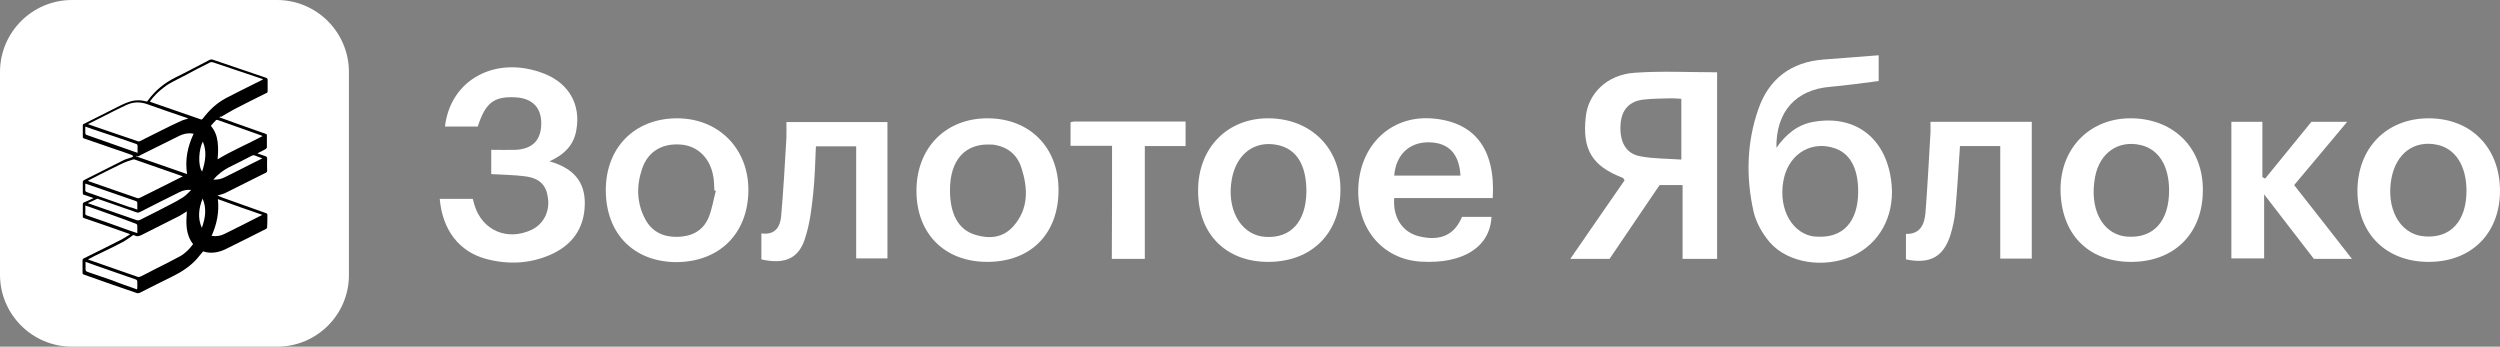
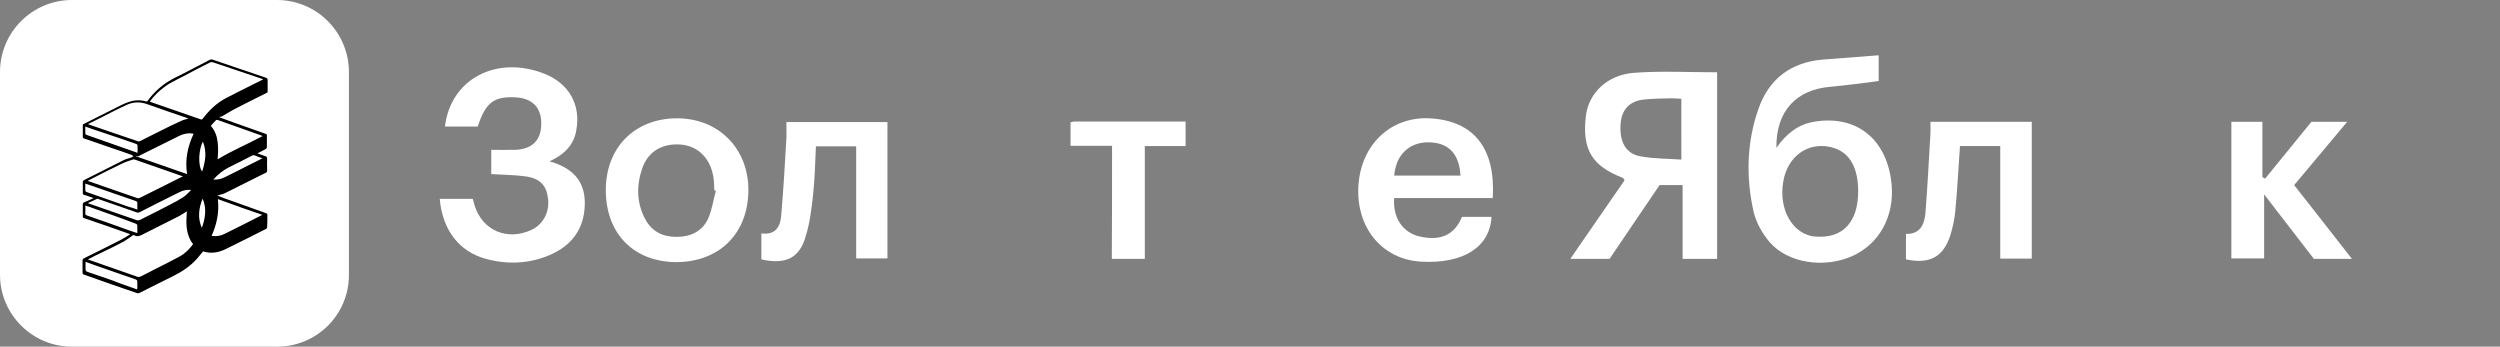
<svg xmlns="http://www.w3.org/2000/svg" id="Слой_1" x="0px" y="0px" viewBox="0 0 999.5 138.6" style="enable-background:new 0 0 999.5 138.6;" xml:space="preserve">
  <rect x="0" y="0" width="999.5" height="138.6" fill="#808080" stroke="none" />
  <style type="text/css"> .st0{fill:#FFFFFF;} </style>
  <g>
    <path class="st0" d="M110.8,138.6H28.8C12.9,138.6,0,125.7,0,109.8v-81C0,12.9,12.9,0,28.8,0h81.9c15.9,0,28.8,12.9,28.8,28.8v81 C139.6,125.7,126.7,138.6,110.8,138.6z" />
    <g>
      <g>
        <path d="M87.7,46.9c1.9,0.7,3.7,1.3,5.5,2c4.3,1.5,8.7,3.1,13,4.6c0.4,0.1,0.5,0.3,0.5,0.7c0,1.6,0,3.1,0,4.7 c0,0.2-0.3,0.6-0.5,0.7c-1,0.6-2.1,1.1-3.3,1.7c1.1,0.4,2.1,0.8,3.1,1.1c0.6,0.2,0.8,0.4,0.8,1.1c-0.1,1.5,0,3,0,4.6 c0,0.5-0.1,0.8-0.6,1c-5.3,2.6-10.5,5.3-15.8,7.9c-0.9,0.5-1.9,0.7-2.9,1c-0.1,0.1-0.3,0.1-0.6,0.2c0.9,0.3,1.6,0.6,2.3,0.9 c5.7,2,11.4,4.1,17.1,6.1c0.4,0.1,0.6,0.3,0.6,0.8c0,1.6,0,3.3-0.1,4.9c0,0.2-0.2,0.5-0.4,0.6c-5.5,2.8-10.9,5.5-16.4,8.2 c-2.8,1.3-5.8,1.8-8.8,0.8c-0.8,1-1.7,2-2.5,3c-2.7,3-5.9,5.1-9.5,6.9c-4.5,2.2-9,4.5-13.4,6.7c-0.3,0.1-0.7,0.2-1,0.1 c-7.1-2.4-14.2-4.9-21.2-7.4c-0.4-0.1-0.6-0.3-0.6-0.8c0-1.6,0-3.2,0-4.8c0-0.4,0.1-0.7,0.5-0.9c5.1-2.5,10.1-5,15.2-7.6 c1.1-0.6,2.1-1.3,3.3-2c-0.3-0.2-0.5-0.3-0.6-0.3c-5.9-2.1-11.9-4.2-17.8-6.2c-0.4-0.1-0.5-0.3-0.5-0.7c0-1.6,0-3.2,0-4.8 c0-0.4,0.1-0.6,0.5-0.8c1.2-0.5,2.4-1,3.8-1.7c-0.6-0.2-1-0.4-1.4-0.5c-0.8-0.3-1.6-0.6-2.4-0.8c-0.4-0.1-0.5-0.3-0.5-0.7 c0-1.5,0-3,0-4.4c0-0.4,0.2-0.6,0.5-0.8c5.3-2.7,10.6-5.3,15.9-8c1-0.5,2.1-0.7,3.2-1.1c0.2-0.1,0.4-0.3,0.6-0.4 c-0.2-0.2-0.3-0.4-0.5-0.5c-2.5-0.9-5-1.8-7.5-2.6c-3.8-1.3-7.7-2.7-11.6-4c-0.4-0.1-0.6-0.3-0.6-0.8c0-1.5,0-2.9,0-4.4 c0-0.4,0.1-0.6,0.5-0.7c5-2.5,9.9-5,14.9-7.5c2.3-1.1,4.6-2,7.1-1.9c0.9,0,1.8,0.2,2.7,0.4c0.4,0.1,0.6,0.1,0.8-0.3 c3-4.1,6.7-7.1,11.2-9.3c4.5-2.2,8.9-4.6,13.4-6.9c0.5-0.3,1-0.3,1.5-0.1c7.1,2.4,14.1,4.8,21.2,7.2c0.4,0.2,0.6,0.4,0.6,0.8 c0,1.5,0,3,0,4.5c0,0.4-0.1,0.7-0.5,0.8c-4.2,2.1-8.5,4.2-12.7,6.4c-1.9,1-3.6,2.1-5.4,3.1C88,46.5,87.9,46.7,87.7,46.9z M59.9,40.6c0.3,0.1,0.5,0.2,0.7,0.3c6.5,2.3,13.1,4.5,19.6,6.8c0.5,0.2,0.6,0,0.9-0.3c2.5-3.3,5.5-6.2,9.3-8.2 c4-2.1,8.1-4.1,12.1-6.1c0.9-0.4,1.8-0.9,2.7-1.4c-0.2-0.1-0.3-0.2-0.5-0.2c-6.5-2.2-13.1-4.4-19.6-6.6c-0.4-0.1-0.9-0.1-1.2,0.1 c-3.6,1.8-7.1,3.6-10.6,5.5c-2.6,1.4-5.3,2.5-7.6,4.3C63.4,36.5,61.5,38.4,59.9,40.6z M35.2,103.7c0.2,0.1,0.3,0.2,0.4,0.2 c6.5,2.3,13,4.5,19.5,6.8c0.3,0.1,0.7,0,1-0.1c1.9-0.9,3.8-1.9,5.7-2.9c3.4-1.7,6.8-3.4,10.1-5.2c2.2-1.2,3.9-3,5.3-4.9 c-3.1-4-2.8-8.5-2.5-13.1c-1,0.6-2,1.3-2.9,1.8c-5,2.6-10.1,5-15.1,7.6c-1,0.5-1.9,0.8-2.9,0.2c-0.4-0.2-0.7-0.1-1,0.2 c-1.1,0.8-2.2,1.6-3.4,2.3c-2.9,1.5-5.8,3-8.8,4.4C38.8,101.8,37.1,102.7,35.2,103.7z M35.2,49.6c0.2,0.1,0.3,0.2,0.4,0.2 c6.5,2.2,13,4.5,19.6,6.7c0.2,0.1,0.6,0,0.8-0.1c2.9-1.4,5.7-2.9,8.6-4.3c2.6-1.3,5.2-2.6,7.9-3.8c0.8-0.4,1.8-0.6,2.8-0.9 c-0.3-0.1-0.5-0.2-0.7-0.3c-5.2-1.8-10.4-3.5-15.6-5.4c-2.9-1.1-5.8-1-8.5,0.3c-3.3,1.5-6.5,3.2-9.7,4.8 C39,47.7,37.2,48.6,35.2,49.6z M73.1,70.5c0,0-0.1-0.1-0.3-0.1c-6.3-2.2-12.6-4.4-18.9-6.6c-0.2-0.1-0.6-0.1-0.8,0 c-1.5,0.5-2.9,0.9-4.3,1.6c-4.4,2.1-8.7,4.3-13,6.5c-0.2,0.1-0.4,0.2-0.7,0.4c0.2,0.1,0.4,0.2,0.5,0.2c6.4,2.2,12.8,4.5,19.3,6.7 c0.3,0.1,0.7,0,1-0.1C61.7,76.2,67.4,73.4,73.1,70.5z M54.4,62.3c0,0.1,0,0.2,0,0.2c6.8,2.4,13.5,4.7,20.4,7.1 c-0.9-5.7,0.2-11,2.6-16.1c-0.2-0.1-0.4-0.1-0.5-0.1c-1.8-0.3-3.5,0.1-5.2,0.9c-5.1,2.5-10.2,5.1-15.3,7.6 C55.7,62.3,55.2,62.8,54.4,62.3z M105,54.4c-0.3-0.1-0.5-0.2-0.7-0.3c-2.4-0.9-4.9-1.7-7.3-2.6c-3.3-1.2-6.6-2.3-9.9-3.5 c-0.2-0.1-0.6-0.1-0.7,0c-0.7,0.7-1.4,1.5-2.1,2.3c1.6,1.9,2.4,4,2.7,6.4c0.3,2.3,0.2,4.6,0,7C92.8,60.2,99,57.6,105,54.4z M87.1,79.6c0.6,5.2-0.4,10-2.5,14.7c2,0.3,3.7,0,5.4-0.9c4.5-2.2,9-4.5,13.5-6.8c0.4-0.2,0.8-0.4,1.4-0.7 C98.8,83.8,93,81.8,87.1,79.6z M35.1,81.2c0.4,0.2,0.6,0.2,0.8,0.3c6.2,2.2,12.5,4.3,18.7,6.5c0.5,0.2,0.9,0.1,1.4-0.1 c4-2,8-4,12-6.1c1.8-0.9,3.6-1.9,5.3-3c1.1-0.7,2-1.8,3-2.7c0-0.1-0.1-0.1-0.1-0.2c-1.5-0.1-3,0.2-4.4,0.9 c-5.3,2.6-10.6,5.3-15.9,8c-0.4,0.2-0.8,0.3-1.3,0.1c-5.1-1.8-10.1-3.5-15.2-5.3c-0.2-0.1-0.4-0.2-0.6-0.1 C37.6,80.1,36.4,80.6,35.1,81.2z M54.8,115.7c0-0.3,0.1-0.5,0.1-0.7c0-0.8,0-1.5,0-2.3c0-0.6-0.2-0.8-0.7-1 c-5.2-1.8-10.4-3.6-15.5-5.4c-1.5-0.5-2.9-1-4.5-1.6c0,1.1,0,2,0,2.9c0,0.6,0.2,0.9,0.8,1.1c3.3,1.1,6.6,2.3,9.9,3.4 C48.1,113.4,51.4,114.5,54.8,115.7z M34.1,82.2c0,1,0.1,2,0,2.9c-0.1,0.7,0.2,0.9,0.8,1.1c5.5,1.9,11,3.8,16.4,5.8 c1.2,0.4,2.3,0.8,3.6,1.2c0-1.1,0-2,0-2.9c0-0.5-0.2-0.7-0.7-0.9C48.2,87.1,42.1,85,36,82.8C35.4,82.6,34.8,82.4,34.1,82.2z M34.1,50.6c0,0.9,0,1.7,0,2.5c0,0.5,0.2,0.8,0.7,0.9c5.4,1.9,10.8,3.8,16.2,5.7c1.3,0.5,2.6,0.9,4,1.4c0-1,0-1.8,0-2.7 c0-0.5-0.2-0.8-0.7-0.9c-4.9-1.7-9.8-3.4-14.7-5C37.8,51.9,36,51.3,34.1,50.6z M54.9,83.8c0-0.9,0-1.6,0-2.4 c0.1-0.6-0.2-0.9-0.8-1.1c-5.3-1.8-10.6-3.7-15.9-5.5c-1.3-0.5-2.7-0.9-4.1-1.4c0,0.9,0,1.7,0,2.5c0,0.5,0.1,0.7,0.6,0.9 c5.7,2,11.4,4,17.1,6C52.9,83,53.8,83.4,54.9,83.8z M85.3,71.8c1.8,0.1,3.3-0.3,4.7-1c3.7-1.8,7.3-3.7,10.9-5.5 c1.3-0.6,2.6-1.3,4-2c-1.1-0.4-2-0.7-2.9-1.1c-0.5-0.2-0.9-0.2-1.4,0.1c-3,1.6-6.1,3.1-9.1,4.6C89.2,68.1,87.1,69.7,85.3,71.8z M80.8,68.6c1.3-4,2-7.9,0.3-12C79.5,59.6,79,66,80.8,68.6z M80.7,91.1c1.4-3.9,2-7.8,0.3-11.7C79.5,83.2,78.9,87.1,80.7,91.1z" />
      </g>
    </g>
    <g>
      <path class="st0" d="M686.5,103.5c-4.5,0-9,0-13.8,0c0-9.8,0-19.5,0-29.5c-3.1,0-5.9,0-9.2,0c-6.5,9.5-13.2,19.5-20,29.5 c-5,0-10,0-15.7,0c7.4-10.8,14.6-21.1,21.7-31.4c-0.3-0.5-0.5-0.9-0.7-1c-12.3-4.7-16.3-11.3-14.8-24.5c1-9.2,8.4-16.7,19.4-17.5 c10.9-0.8,21.9-0.2,33.1-0.2C686.5,53.6,686.5,78.5,686.5,103.5z M672.2,39.5c-1.5-0.1-2.8-0.2-4.1-0.2c-3.6,0.1-7.3,0.1-10.9,0.5 c-5.8,0.6-8.9,4.1-9.3,9.8c-0.5,7.1,2.1,11.9,8,12.9c5.3,1,10.8,0.9,16.3,1.3C672.2,55.3,672.2,47.6,672.2,39.5z" />
      <path class="st0" d="M710.2,59.1c3.9-5.5,8.5-9.3,14.9-10.4c17.3-3,29.7,7.2,31.2,25.5c1,12.4-5,23.3-15.6,28.1 c-11.2,5.1-25.9,3-33.2-5.5c-2.9-3.4-5.4-7.8-6.4-12.1C698,71,698.3,57,703,43.6c4.2-12.1,13.1-18.8,26-19.8 c7.3-0.6,14.5-1.1,22.1-1.7c0,3,0,6.1,0,10.3c-6.3,0.8-12.7,1.7-19.3,2.3C718.1,35.8,710,44.5,710.2,59.1z M742.9,76.5 c0-9.3-3.3-15.3-9.6-17.3c-8.9-2.9-17.4,2-19.9,11.3c-2.9,11.2,2,22,10.9,23.9c0.6,0.1,1.3,0.2,2,0.2 C736.8,95.3,742.9,88.7,742.9,76.5z" />
      <path class="st0" d="M219.7,64.5c9.5,2.7,14.3,8.1,14.1,17.2c-0.2,9.8-5.2,16.5-14.1,20.3c-8.2,3.5-16.9,3.8-25.4,1.5 c-10.8-2.9-17.4-11.6-18.5-24c4.3,0,8.5,0,13.2,0c0.2,0.7,0.5,1.6,0.7,2.5c3.1,10.2,13.2,14.5,23,9.8c4.5-2.2,7.1-7.1,6.4-12.4 c-0.6-5.3-3.2-8.1-9.1-8.9c-4.4-0.6-8.9-0.6-13.6-0.9c0-3.1,0-6.1,0-9.7c3.3,0,6.6,0.1,9.9,0c6.8-0.4,10.2-4.1,10.1-10.9 c-0.1-6.2-3.8-9.8-10.5-10.1c-8.5-0.4-11.8,2.2-14.9,11.7c-4.3,0-8.7,0-13.1,0c2.2-19,20.6-28.7,39.8-21.1 c9.8,3.9,14.6,12.4,12.7,22.6C229.4,57.9,225.8,61.7,219.7,64.5z" />
      <path class="st0" d="M596.8,79.2c-13.3,0-26.4,0-39.4,0c-0.6,7.9,3.4,13.7,10,15.3c8.4,2,14.1-0.5,17.1-7.8c3.9,0,7.9,0,11.8,0 c-0.6,12.1-11.4,18.9-28.2,17.9c-15.6-0.9-26.1-13.7-25-30.5c1.1-16.4,13-27.6,28.6-26.8C589.2,48.3,598,59.2,596.8,79.2z M557.4,70.2c8.8,0,17.7,0,26.5,0c-0.5-8.7-4.7-13.1-12.4-13.3C563.5,56.7,558.1,61.8,557.4,70.2z" />
-       <path class="st0" d="M851.8,104.7c-17.2-0.1-28-11.4-28-29.2c0.1-16.7,12.2-28.6,28.8-28.2c16.8,0.4,28.3,12.1,28.1,29 C880.6,93.5,869.1,104.8,851.8,104.7z M867.2,76.2c0-9.9-4.1-16.5-11.3-18.2c-9-2.1-16.5,3.1-18.3,12.8 c-2.3,12.4,2.6,22.3,11.8,23.7c0.3,0,0.7,0,1,0.1C860.9,95.4,867.2,88.5,867.2,76.2z" />
-       <path class="st0" d="M423.2,76c0,17.5-11.1,28.7-28.5,28.7c-17.1,0-28.3-11.3-28.3-28.4c0-17.2,11.7-29.1,28.6-29 C411.8,47.4,423.2,59,423.2,76z M379.8,76c0,9.7,3.4,15.9,10.2,17.9c5.6,1.7,11,1.2,15.1-3.4c6.2-7,5.9-15.1,3.3-23.3 c-1.7-5.5-5.8-8.7-11.6-9.4c-0.2,0-0.3,0-0.5,0C385.9,57.2,379.8,63.9,379.8,76z" />
-       <path class="st0" d="M971,104.7c-17.1,0-28.4-11.3-28.5-28.3c0-17.2,11.6-29.1,28.5-29.1c17,0,28.5,11.8,28.5,29.1 C999.4,93.4,988,104.7,971,104.7z M986.1,76c-0.1-9.8-4.4-16.5-11.6-18.1c-9.2-2-16.5,3.3-18.4,13.4c-2.2,11.8,3.1,21.8,12.2,23.1 c0.3,0,0.7,0,1,0.1C979.8,95.4,986.2,88.3,986.1,76z" />
-       <path class="st0" d="M479,76.1c0-17.1,11.9-29.1,28.6-28.8c16.8,0.3,28.5,12.2,28.3,28.8c-0.1,17.3-11.6,28.6-28.9,28.6 C490,104.7,478.9,93.4,479,76.1z M522.3,76.5c0-10.5-3.9-16.9-11.4-18.5c-9.2-2-16.5,3.4-18.4,13.5c-2.2,11.8,3.2,21.8,12.3,23.1 c0.3,0,0.7,0,1,0.1C516.1,95.4,522.2,88.6,522.3,76.5z" />
      <path class="st0" d="M242.2,76c0-17,11.5-28.6,28.3-28.7c16.7-0.1,28.9,12.1,28.7,29c-0.2,17.2-11.7,28.5-29,28.5 C253.2,104.6,242.2,93.3,242.2,76z M286.2,76.3c-0.2-0.1-0.4-0.1-0.6-0.2c-0.1-1.8-0.1-3.7-0.4-5.4c-1.2-7.5-6.3-12.4-13-12.9 c-7.5-0.6-13.2,2.8-15.5,9.7c-2.3,6.8-2.2,13.7,1.3,20.2c2.7,5,7.2,7.1,12.8,7c5.6-0.1,10.1-2.3,12.4-7.5 C284.7,83.7,285.2,79.9,286.2,76.3z" />
      <path class="st0" d="M304.4,103.7c0-3.5,0-6.8,0-10.4c5.4,0.8,7.5-2.5,7.9-6.8c0.9-10.4,1.5-20.8,2.1-31.2c0.1-2.1,0-4.2,0-6.5 c13.7,0,26.9,0,40.4,0c0,18.2,0,36.2,0,54.5c-4,0-8.1,0-12.5,0c0-14.8,0-29.6,0-44.8c-5.4,0-10.5,0-16.1,0 c-0.3,6.2-0.4,12.6-1.1,19c-0.6,5.7-1.3,11.6-3,17C319.7,103.2,314,105.9,304.4,103.7z" />
      <path class="st0" d="M771.8,48.7c13.9,0,27,0,40.5,0c0,18.2,0,36.4,0,54.7c-4.1,0-8,0-12.6,0c0-14.8,0-29.8,0-45 c-5.7,0-10.8,0-16.1,0c-0.6,8.9-1.1,17.6-1.9,26.3c-0.3,3.1-1,6.2-1.9,9.2c-2.8,8.8-8.2,11.8-17.8,9.8c0-3.2,0-6.5,0-10.2 c5.6,0.2,7.4-3.7,7.8-8.4c0.8-10.1,1.3-20.1,1.9-30.2C771.9,53.1,771.8,51.2,771.8,48.7z" />
      <path class="st0" d="M940.3,103.5c-5.5,0-10.1,0-15.2,0c-6.3-8.1-12.7-16.5-19.9-25.8c0,9.2,0,17.2,0,25.6c-4.6,0-8.7,0-13.1,0 c0-18.1,0-36.2,0-54.6c4.1,0,8.1,0,12.4,0c0,7.3,0,14.7,0,22.1c0.4,0.2,0.7,0.4,1.1,0.6c6.2-7.6,12.3-15.1,18.5-22.7 c4.4,0,8.9,0,14.3,0c-7.3,8.8-14.2,16.9-21.2,25.3C924.8,83.7,932.3,93.2,940.3,103.5z" />
      <path class="st0" d="M444.6,58.3c-5.9,0-11.1,0-16.6,0c0-3.2,0-6.3,0-9.4c0.5-0.1,0.9-0.3,1.4-0.3c14.8,0,29.6,0,44.6,0 c0,3.2,0,6.3,0,9.8c-5.4,0-10.6,0-16.3,0c0,15.3,0,30.1,0,45.1c-4.5,0-8.6,0-13.2,0C444.6,88.5,444.6,73.7,444.6,58.3z" />
    </g>
  </g>
</svg>